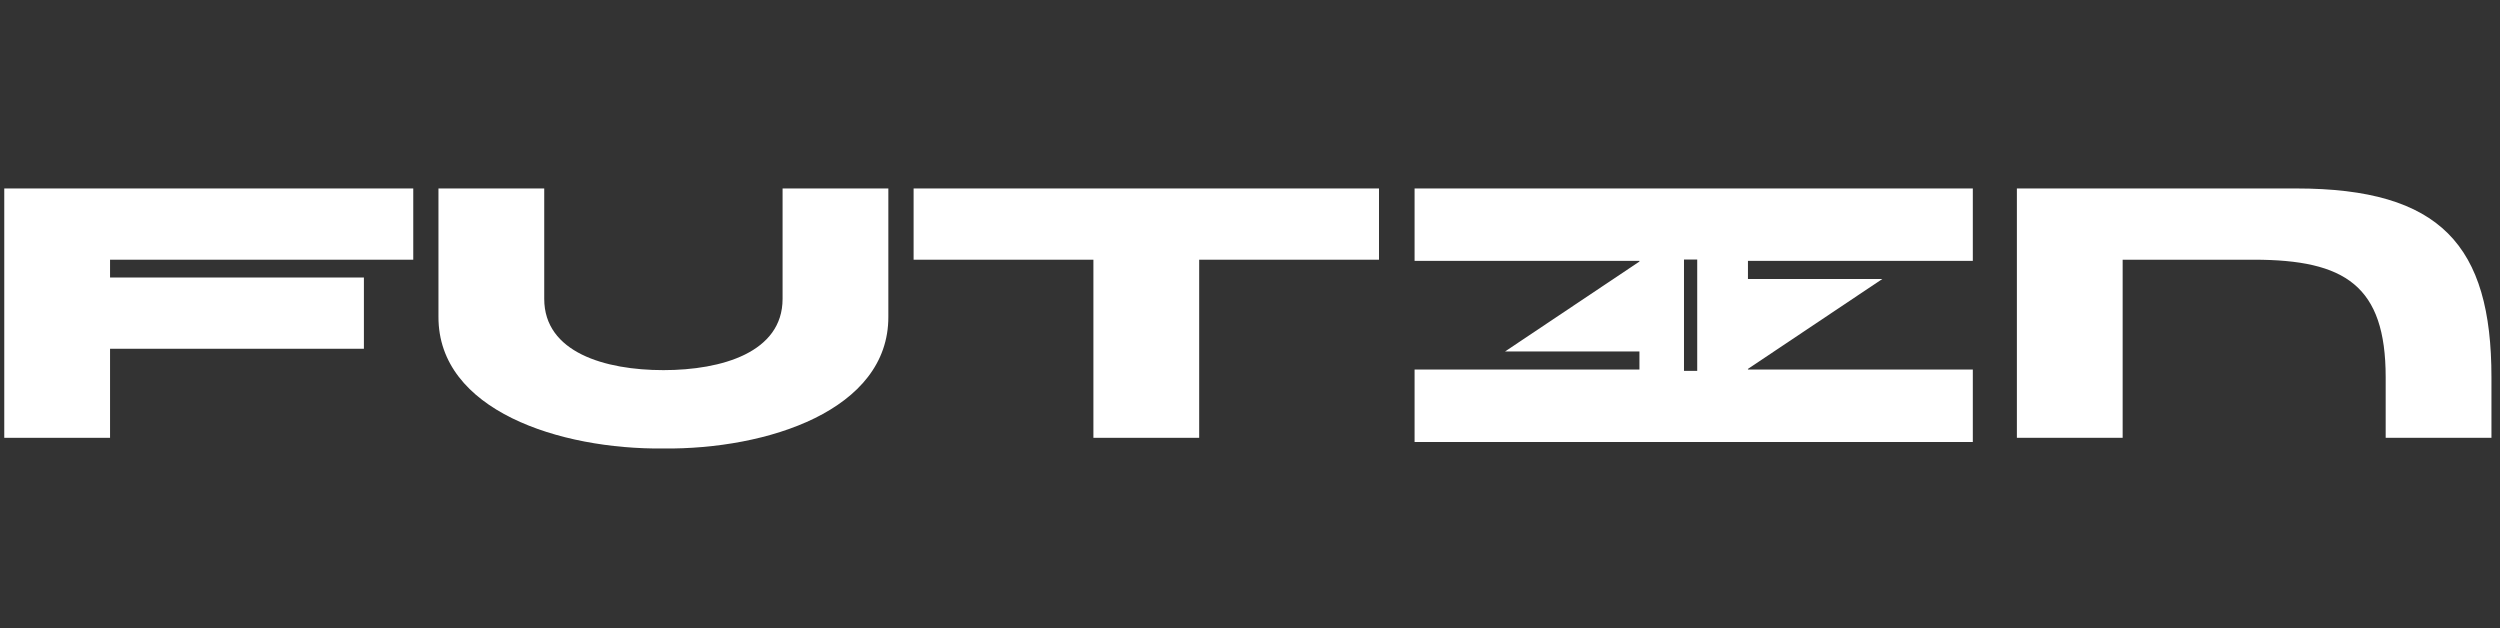
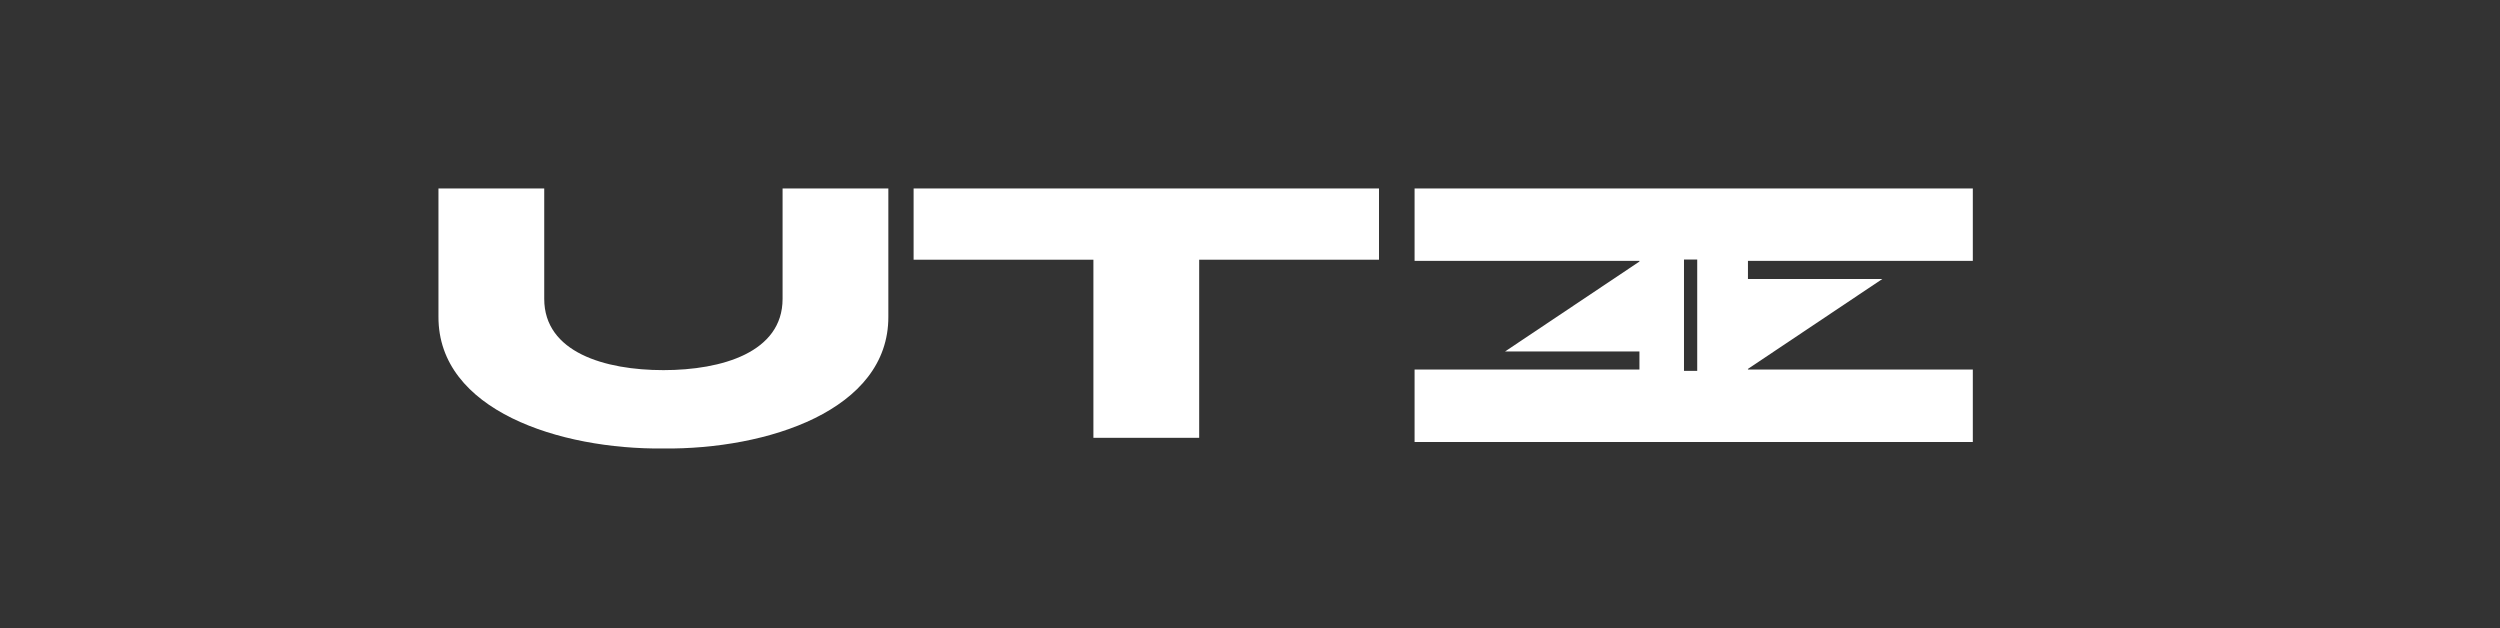
<svg xmlns="http://www.w3.org/2000/svg" width="195" height="49" viewBox="0 0 195 49" fill="none">
  <rect x="0" y="0" width="195" height="49" fill="#333333" stroke="none" />
  <path fill-rule="evenodd" clip-rule="evenodd" d="M127.876 20.401L117.397 27.412H127.876V28.825H110.337V34.474H127.876H136.34H153.88V28.825H136.34V28.774L146.82 21.762H136.34V20.35H153.88V14.7H136.34H127.876H110.337V20.35H127.876V20.401ZM132.383 28.93V20.244H131.351V28.93H132.383Z" fill="white" />
-   <path d="M8.584 20.257V21.646H28.384V27.203H8.584V34.149H0.333V14.7H32.234V20.257H8.584Z" fill="white" />
  <path d="M34.2 24.703V14.7H42.45V23.313C42.45 27.481 47.18 28.87 51.745 28.87C56.31 28.87 61.041 27.481 61.041 23.313V14.7H69.291V24.703C69.318 32.01 59.83 35.066 51.745 34.983C43.66 35.066 34.172 32.01 34.2 24.703Z" fill="white" />
  <path d="M85.286 34.149V20.257H71.261V14.7H107.562V20.257H93.536V34.149H85.286Z" fill="white" />
-   <path d="M179.098 14.7C190.373 14.7 194.333 19.146 194.333 29.426V34.149H186.083V29.426C186.083 22.285 182.92 20.257 175.798 20.257H165.567V34.149H157.317V14.7H179.098Z" fill="white" />
</svg>